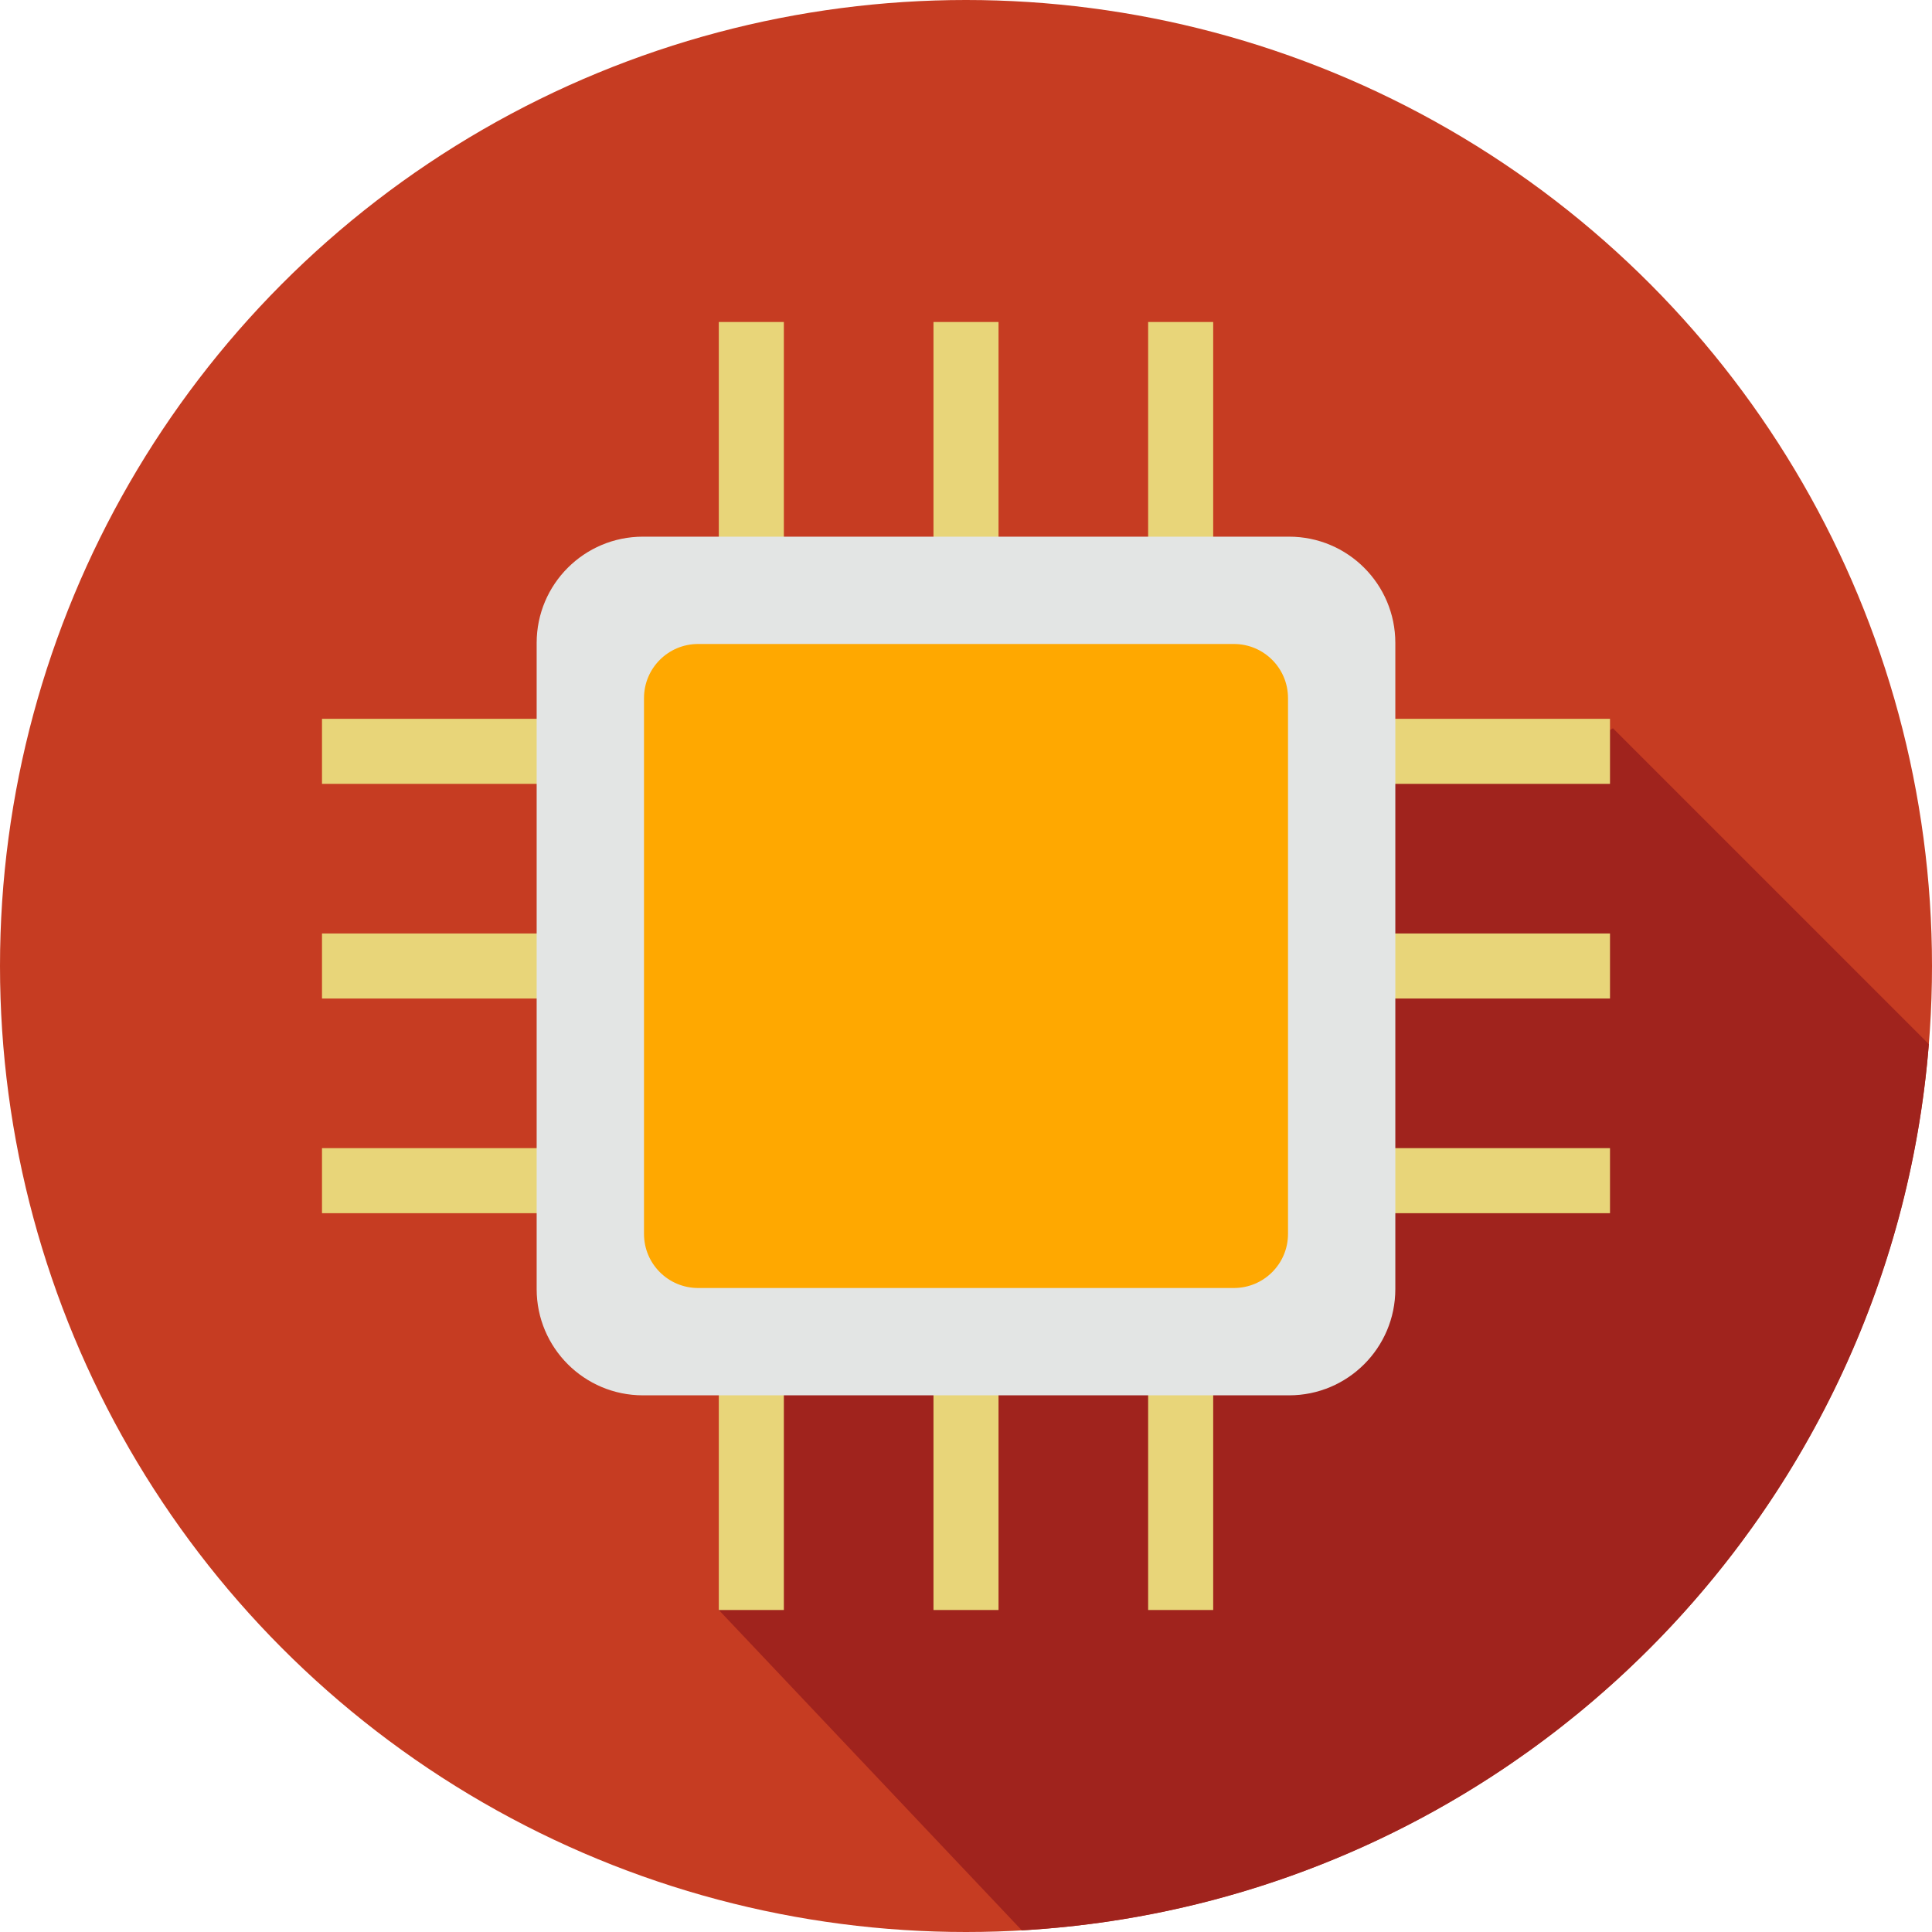
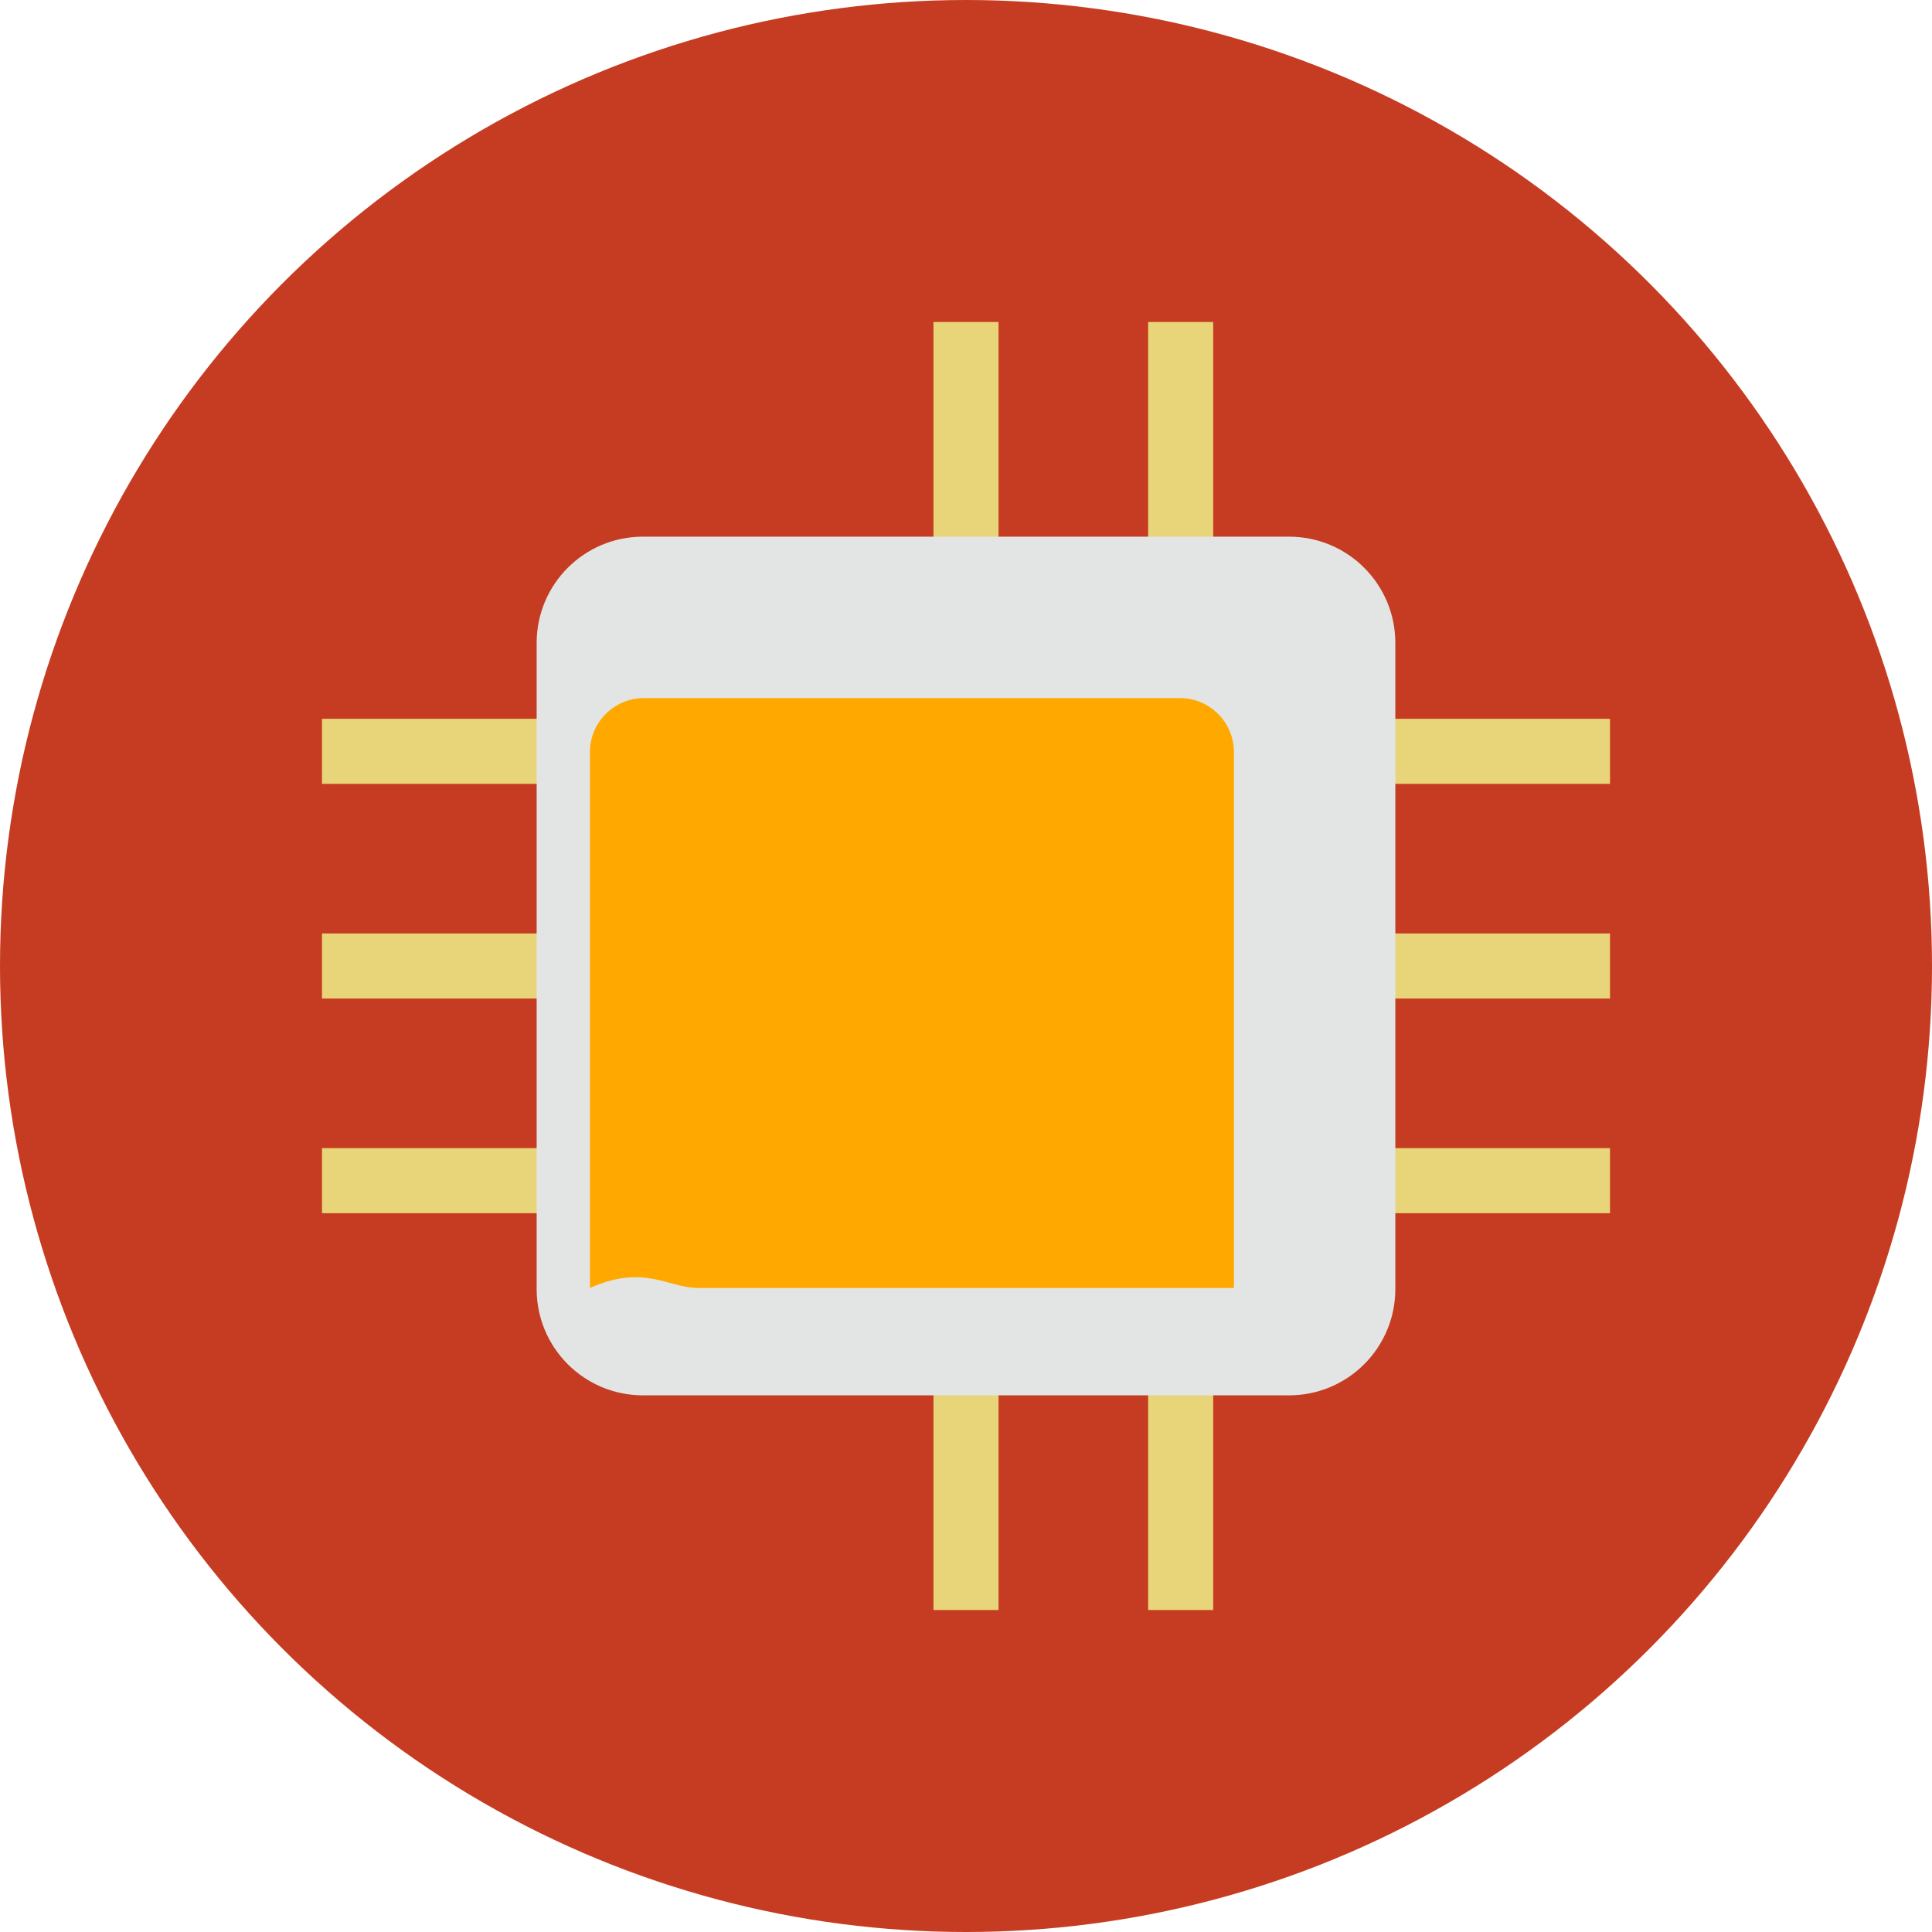
<svg xmlns="http://www.w3.org/2000/svg" version="1.1" id="Layer_1" x="0px" y="0px" viewBox="0 0 297 297" style="enable-background:new 0 0 297 297;" xml:space="preserve">
  <g>
    <g>
      <g>
        <g>
          <circle style="fill:#C63C22;" cx="148.5" cy="148.5" r="148.5" />
        </g>
      </g>
    </g>
-     <path style="fill:#A0231D;" d="M247.954,111.954c-3.253,1.94-6.653,3.546-10.454,3.546c-29,4-64,0-81,26c-13,22-26,42-37,65   c-4,11-6,22-7,34c0,2.485-0.272,4.009-2,7l46.581,49.247c74.032-4.219,133.543-62.661,139.434-136.233L247.954,111.954z" />
    <g>
      <rect x="143.5" y="49.5" style="fill:#E8D579;" width="10" height="49.5" />
    </g>
    <g>
-       <rect x="110.5" y="49.5" style="fill:#E8D579;" width="10" height="49.5" />
-     </g>
+       </g>
    <g>
      <rect x="176.5" y="49.5" style="fill:#E8D579;" width="10" height="49.5" />
    </g>
    <g>
      <rect x="143.5" y="198" style="fill:#E8D579;" width="10" height="49.5" />
    </g>
    <g>
-       <rect x="110.5" y="198" style="fill:#E8D579;" width="10" height="49.5" />
-     </g>
+       </g>
    <g>
      <rect x="176.5" y="198" style="fill:#E8D579;" width="10" height="49.5" />
    </g>
    <g>
      <rect x="198" y="143.5" style="fill:#E8D579;" width="49.5" height="10" />
    </g>
    <g>
      <rect x="198" y="110.5" style="fill:#E8D579;" width="49.5" height="10" />
    </g>
    <g>
      <rect x="198" y="176.5" style="fill:#E8D579;" width="49.5" height="10" />
    </g>
    <g>
      <rect x="49.5" y="143.5" style="fill:#E8D579;" width="49.5" height="10" />
    </g>
    <g>
      <rect x="49.5" y="110.5" style="fill:#E8D579;" width="49.5" height="10" />
    </g>
    <g>
      <rect x="49.5" y="176.5" style="fill:#E8D579;" width="49.5" height="10" />
    </g>
    <g>
      <path style="fill:#E3E5E4;" d="M98.833,214.5h99.333c9.021,0,16.333-7.313,16.333-16.333V98.834    c0-9.021-7.313-16.334-16.333-16.334H98.833c-9.021,0-16.334,7.313-16.334,16.334v99.333C82.5,207.187,89.813,214.5,98.833,214.5z    " />
    </g>
    <g>
-       <path style="fill:#FFA800;" d="M107.313,198h82.375c4.591,0,8.313-3.722,8.313-8.313v-82.375c0-4.591-3.722-8.313-8.313-8.313    h-82.375c-4.591,0-8.313,3.722-8.313,8.313v82.375C99,194.278,102.722,198,107.313,198z" />
+       <path style="fill:#FFA800;" d="M107.313,198h82.375v-82.375c0-4.591-3.722-8.313-8.313-8.313    h-82.375c-4.591,0-8.313,3.722-8.313,8.313v82.375C99,194.278,102.722,198,107.313,198z" />
    </g>
  </g>
  <g>
</g>
  <g>
</g>
  <g>
</g>
  <g>
</g>
  <g>
</g>
  <g>
</g>
  <g>
</g>
  <g>
</g>
  <g>
</g>
  <g>
</g>
  <g>
</g>
  <g>
</g>
  <g>
</g>
  <g>
</g>
  <g>
</g>
</svg>